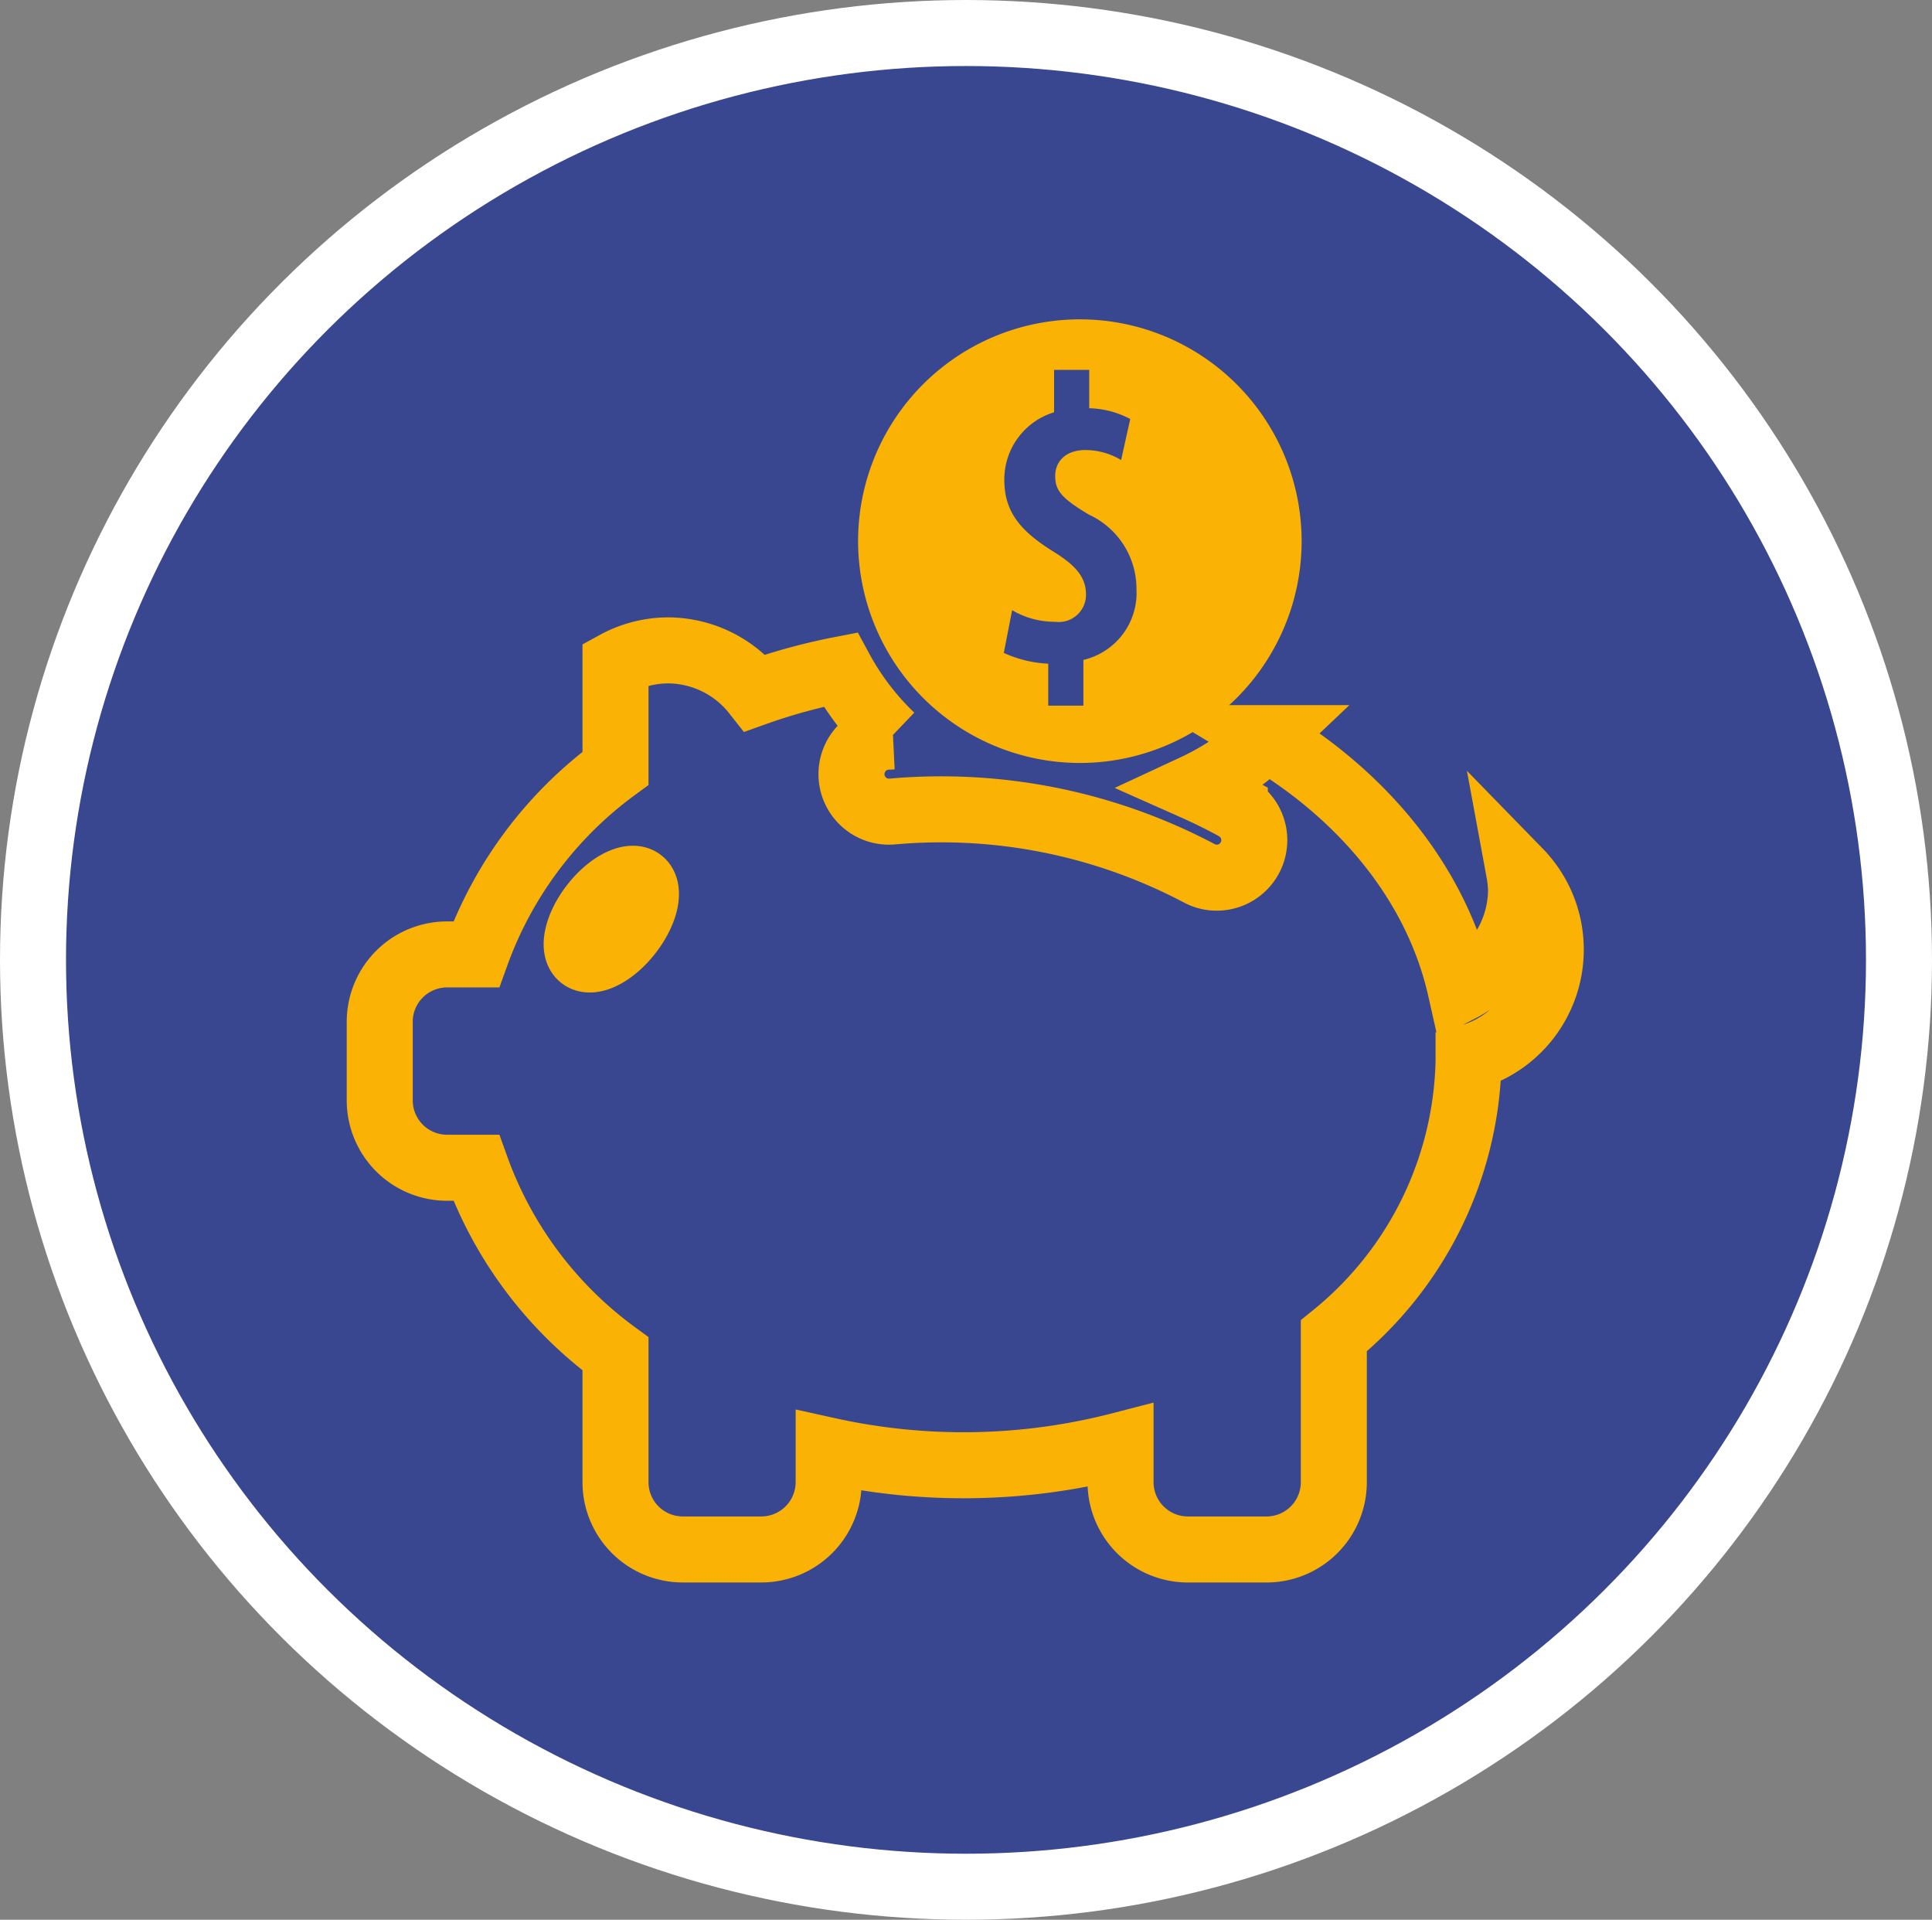
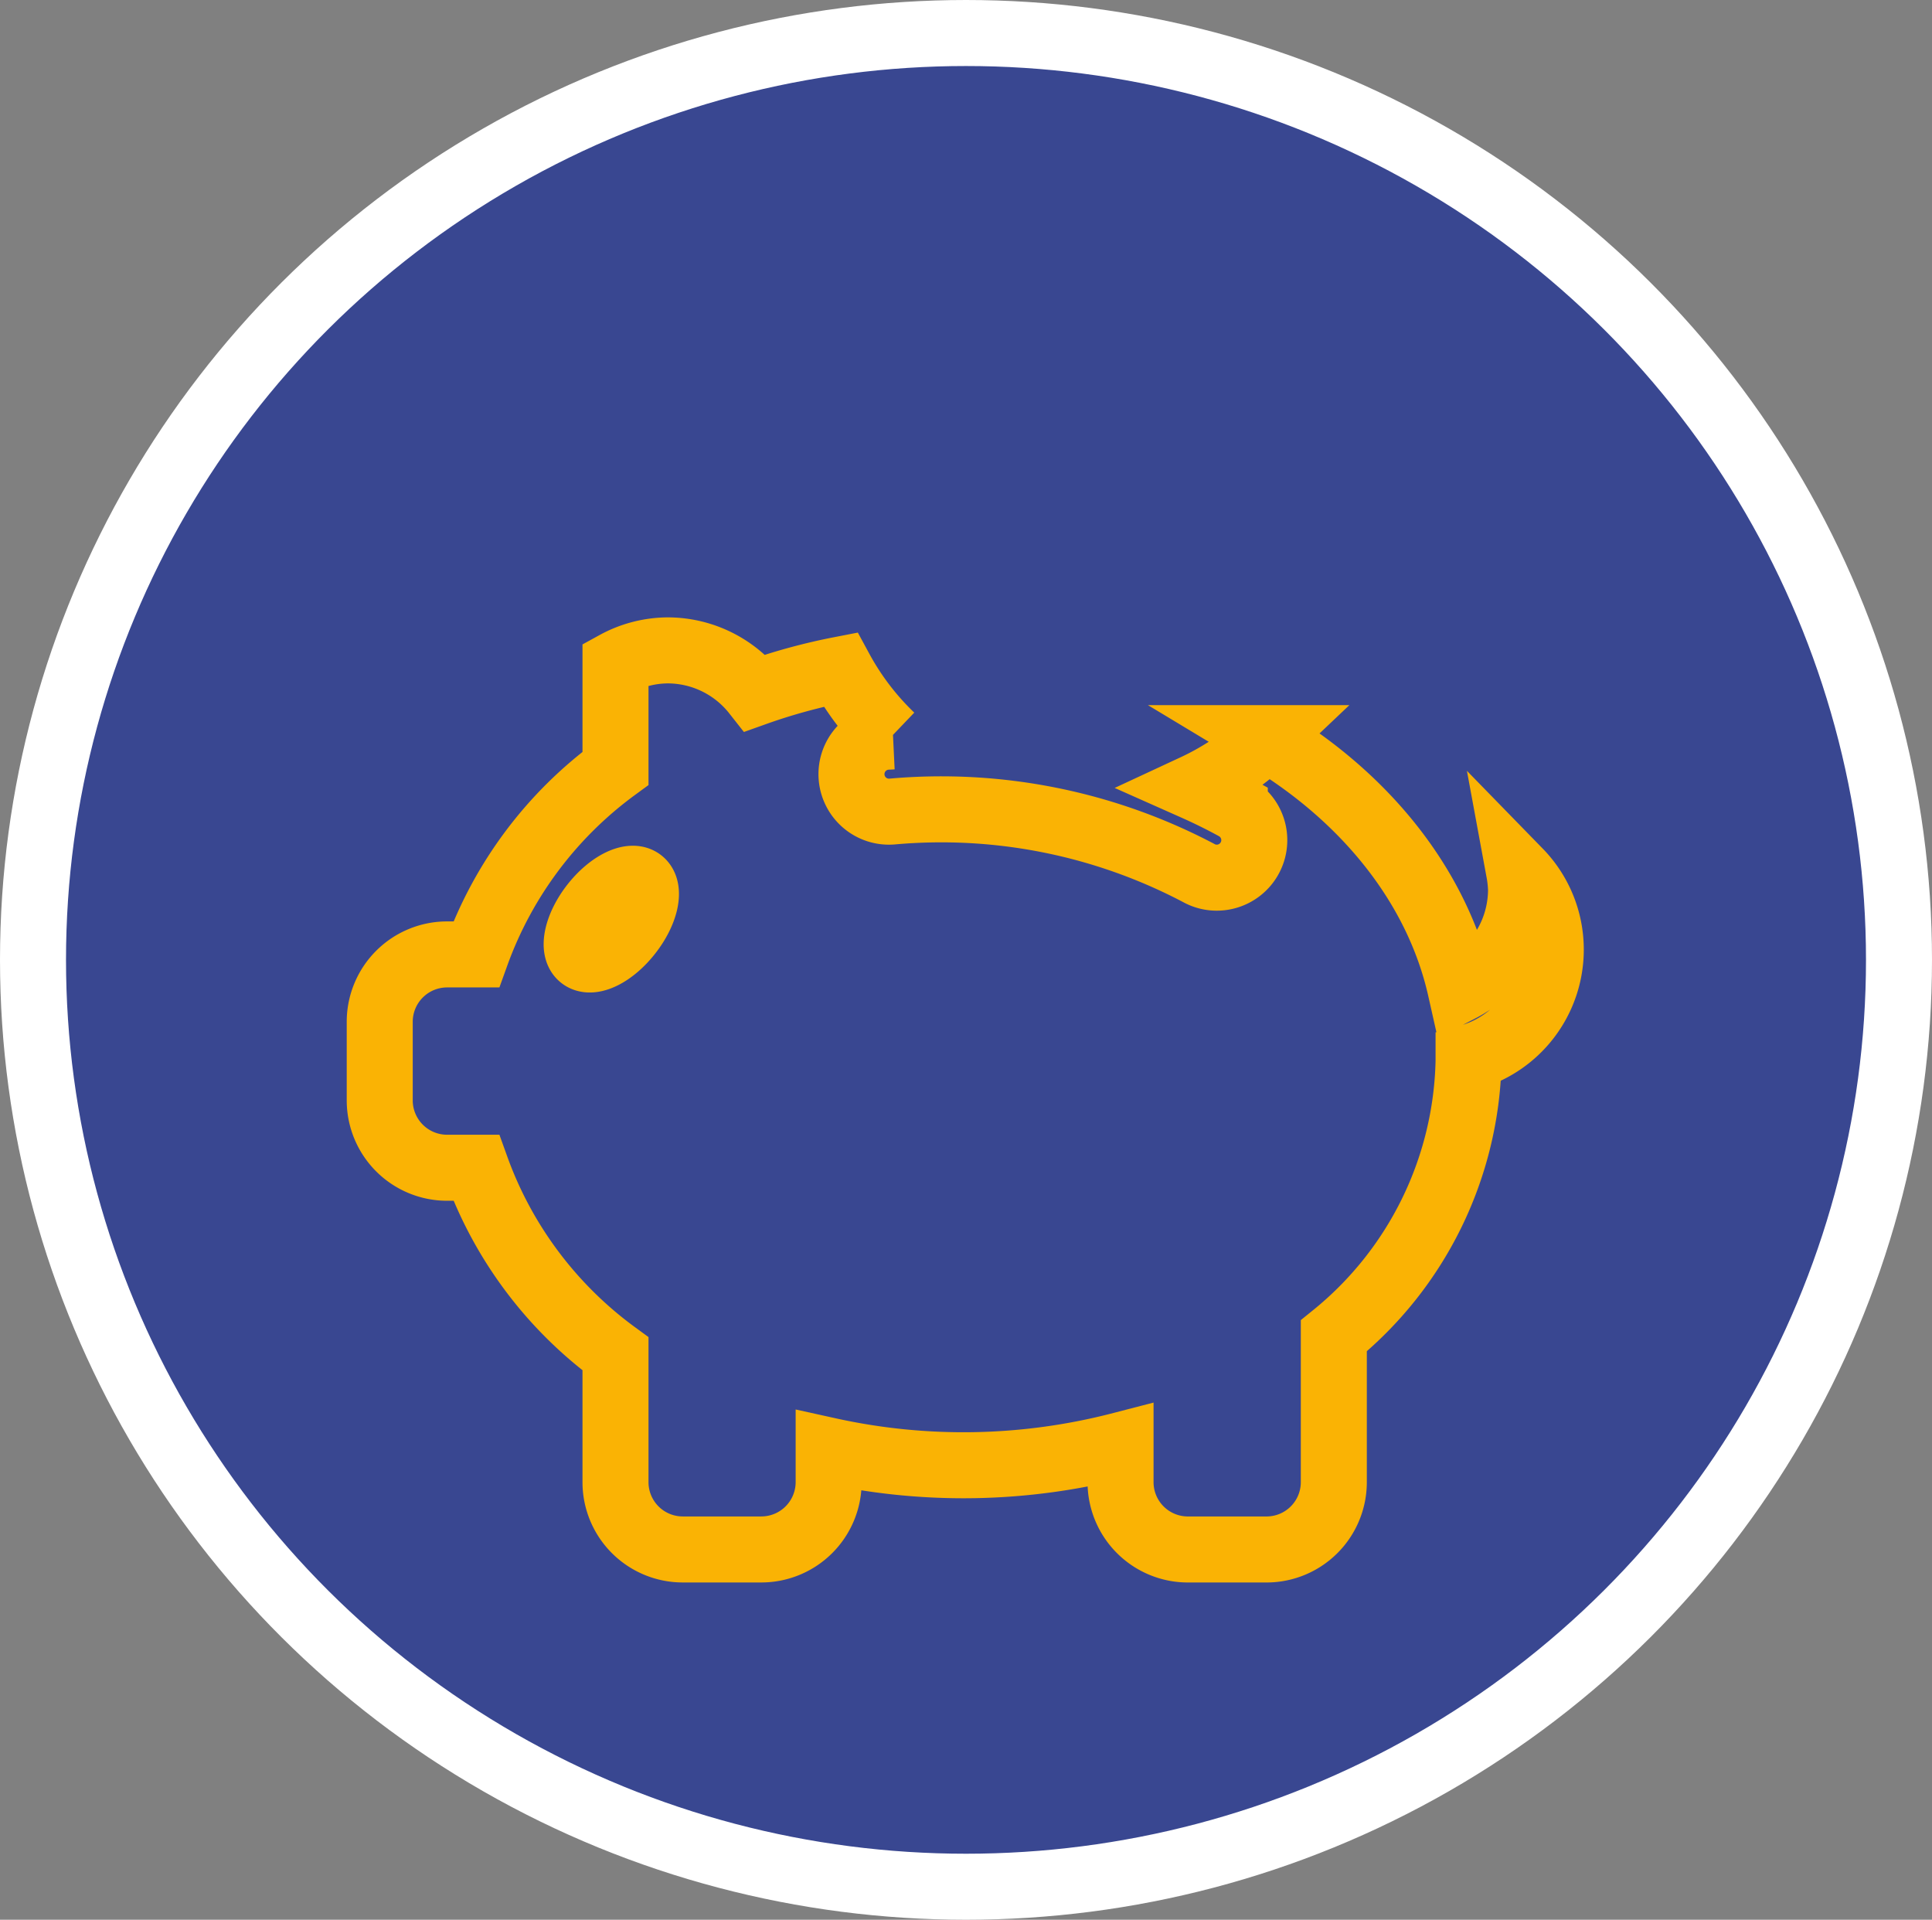
<svg xmlns="http://www.w3.org/2000/svg" width="98.932" height="98.285" viewBox="0 0 98.932 98.285">
  <rect x="0" y="0" width="98.932" height="98.285" fill="#808080" stroke="none" />
  <g id="Pay_for_Shcool_Blue" data-name="Pay for Shcool Blue" transform="translate(49.466 49.143)">
    <g id="Group_960" data-name="Group 960" transform="translate(-47.776 -47.453)">
      <ellipse id="Ellipse_201" data-name="Ellipse 201" cx="47.776" cy="47.453" rx="47.776" ry="47.453" fill="#394791" stroke="#fff" stroke-width="3.38" />
      <g id="Group_959" data-name="Group 959" transform="translate(17.755 14.659)">
        <path id="Path_2627" data-name="Path 2627" d="M82.978,54.733a5.715,5.715,0,0,0-1.623-4,6.188,6.188,0,0,1,.1.931,5.73,5.73,0,0,1-3.1,5.074c-1.177-5.231-4.826-9.767-9.927-12.84a13.876,13.876,0,0,1-3.7,2.516c.706.314,1.4.655,2.069,1.022a1.921,1.921,0,0,1-.922,3.606,1.89,1.89,0,0,1-.922-.237,28.282,28.282,0,0,0-15.676-3.151,1.92,1.92,0,1,1-.308-3.827c.082-.008.164-.005.247-.013A13.928,13.928,0,0,1,46.6,40.39a30.026,30.026,0,0,0-4.363,1.194,5.71,5.71,0,0,0-4.474-2.178,5.645,5.645,0,0,0-2.678.695v5.343a20.37,20.37,0,0,0-7.132,9.528H26.46a3.45,3.45,0,0,0-3.448,3.448v4.027a3.451,3.451,0,0,0,3.448,3.447h1.493a20.341,20.341,0,0,0,7.132,9.527v6.567a3.445,3.445,0,0,0,3.446,3.448h4.021A3.45,3.45,0,0,0,46,81.988V80.373A32.063,32.063,0,0,0,60.947,80.1v1.889a3.448,3.448,0,0,0,3.446,3.448h4.031a3.447,3.447,0,0,0,3.444-3.448V74.5a18.6,18.6,0,0,0,6.9-14.061c0-.067,0-.127,0-.187A5.729,5.729,0,0,0,82.978,54.733Zm-47.191-.847c-.836,1.071-1.926,1.611-2.434,1.216s-.24-1.589.595-2.658,1.929-1.613,2.439-1.217S36.626,52.819,35.787,53.886Z" transform="translate(-23.012 -22.457)" fill="none" stroke="#fab304" stroke-width="3.38" />
-         <path id="Path_2628" data-name="Path 2628" d="M63.356,42.061A11.356,11.356,0,1,0,52,30.7,11.37,11.37,0,0,0,63.356,42.061Zm-1.32-10.8c-1.678-1.039-2.548-2.016-2.548-3.692a3.594,3.594,0,0,1,2.548-3.462V21.937h1.8V23.9a4.706,4.706,0,0,1,2.1.551l-.467,2.1a3.594,3.594,0,0,0-1.827-.511c-1.018,0-1.548.595-1.548,1.319s.275,1.125,1.739,1.994a4.178,4.178,0,0,1,2.422,3.8,3.523,3.523,0,0,1-2.718,3.631v2.342h-1.8V36.978a6.116,6.116,0,0,1-2.276-.553l.427-2.186a4.291,4.291,0,0,0,2.211.594,1.392,1.392,0,0,0,1.571-1.4C63.672,32.557,63.139,31.943,62.036,31.262Z" transform="translate(-27.505 -19.348)" fill="#fab304" />
      </g>
    </g>
  </g>
</svg>